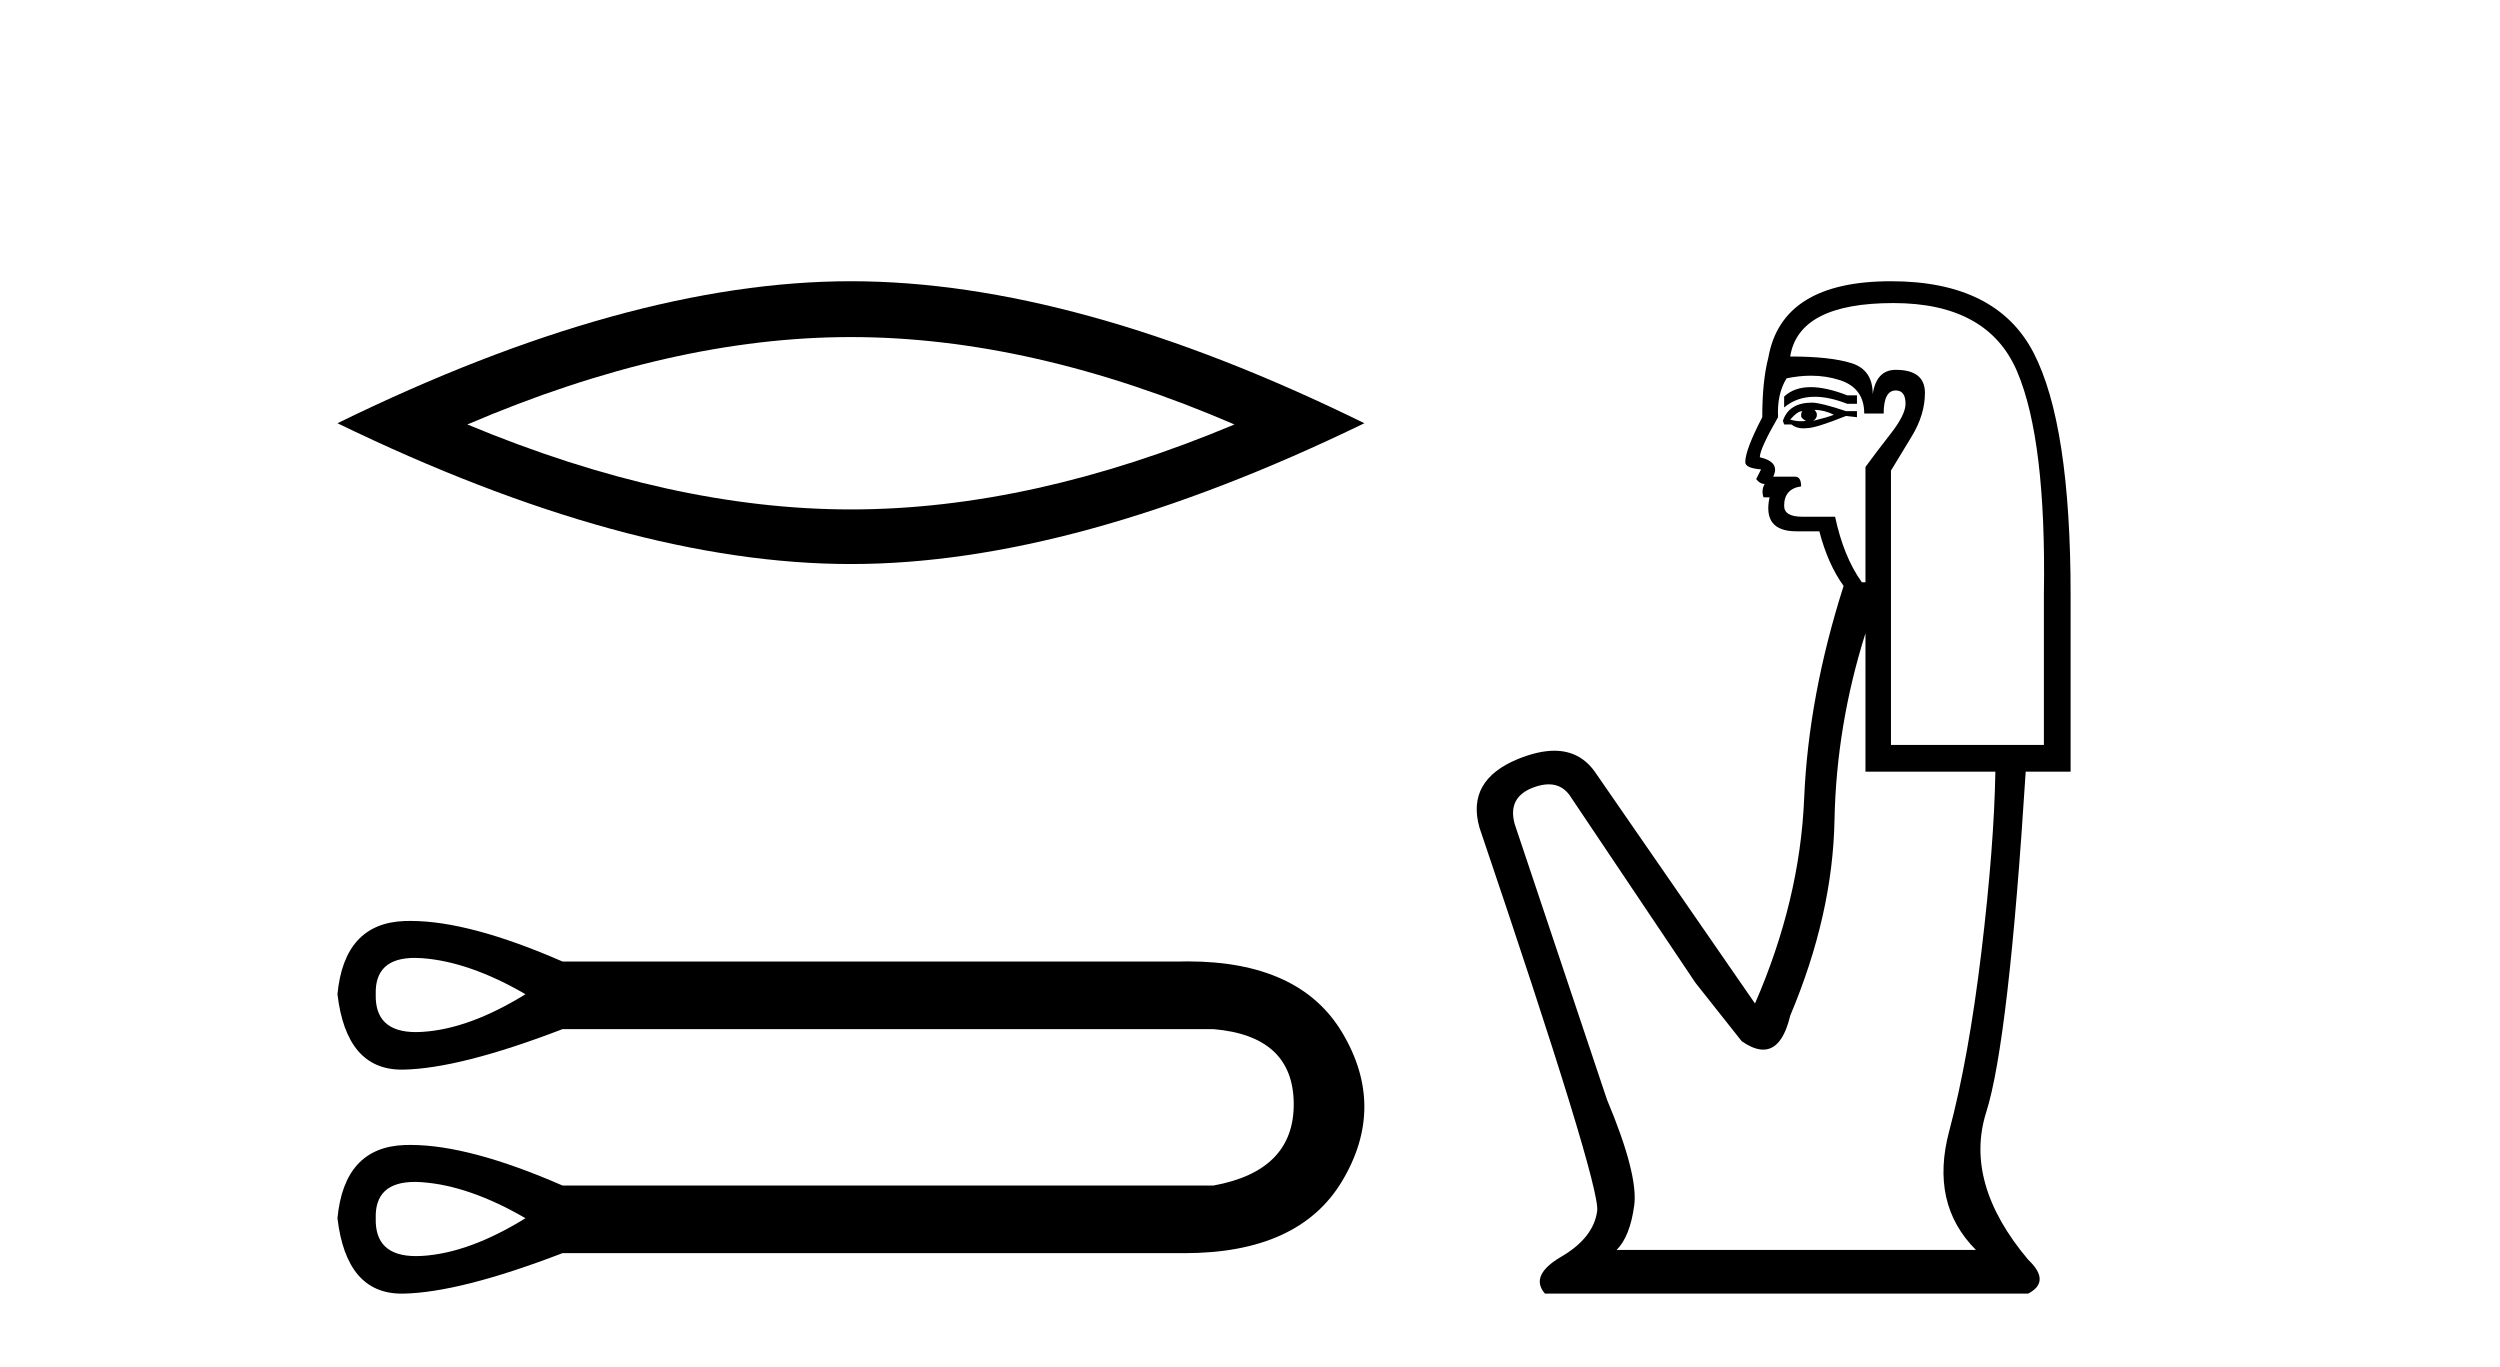
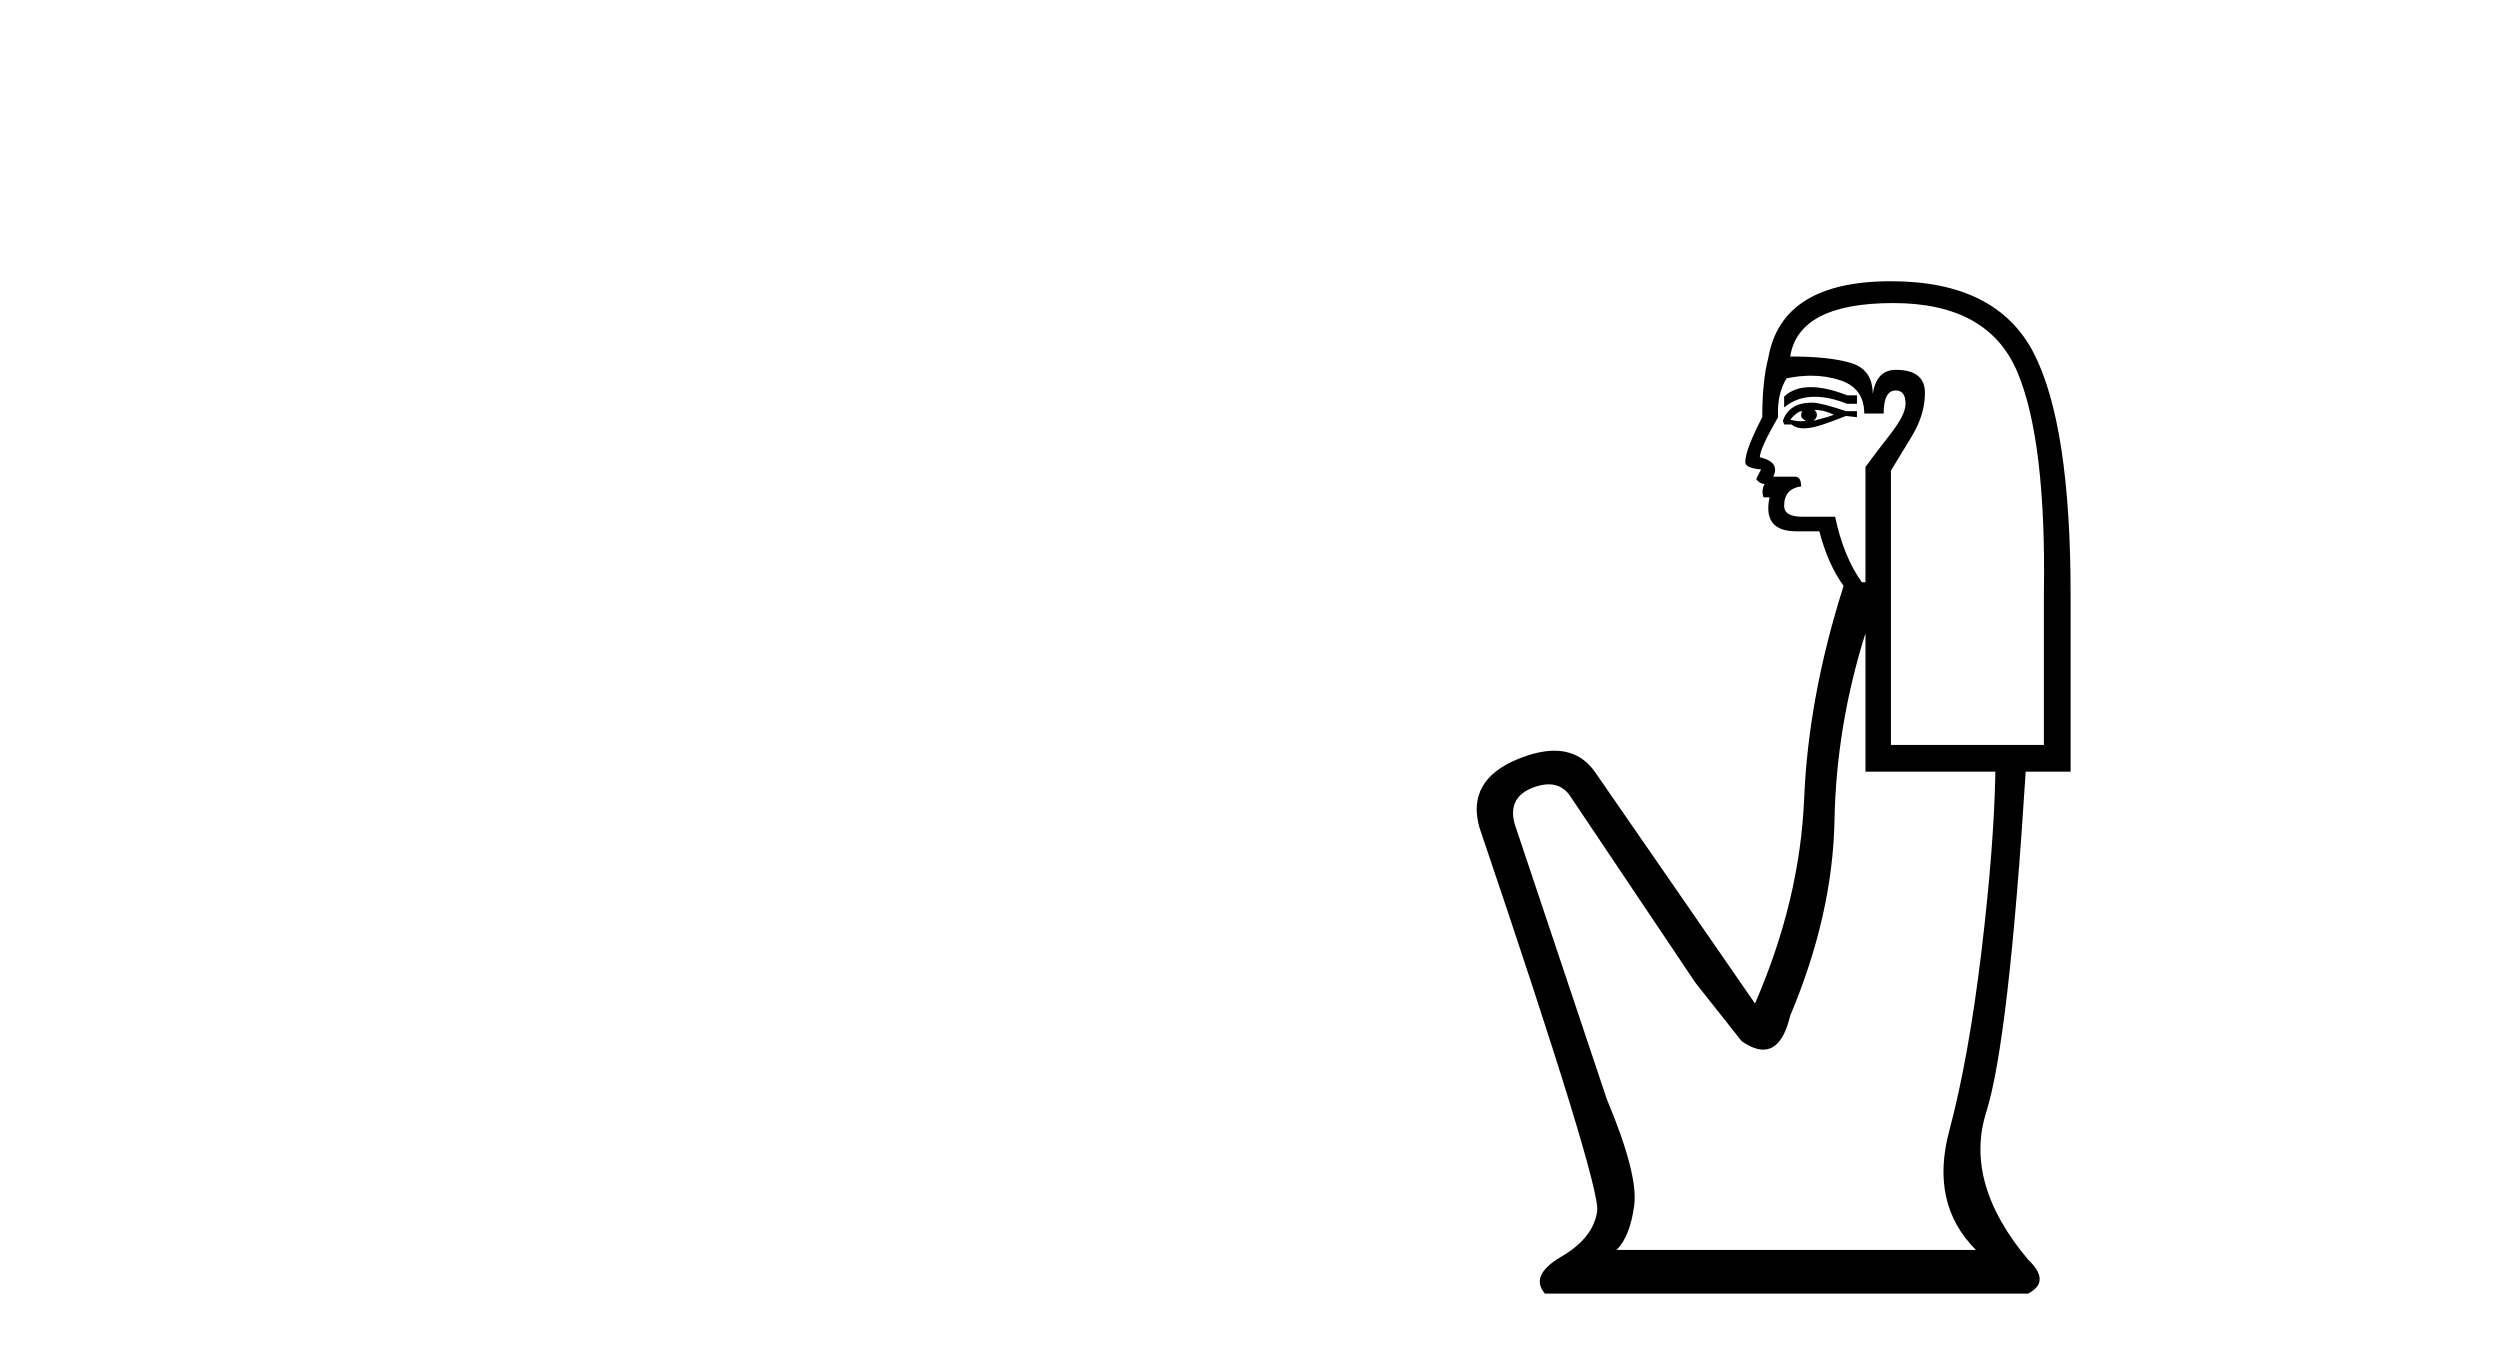
<svg xmlns="http://www.w3.org/2000/svg" width="75.0" height="41.0">
-   <path d="M 25.527 10.112 Q 30.953 10.112 37.034 12.734 Q 30.953 15.283 25.527 15.283 Q 20.138 15.283 14.021 12.734 Q 20.138 10.112 25.527 10.112 ZM 25.527 8.437 Q 18.827 8.437 10.124 12.697 Q 18.827 16.921 25.527 16.921 Q 32.228 16.921 40.931 12.697 Q 32.264 8.437 25.527 8.437 Z" style="fill:#000000;stroke:none" />
-   <path d="M 12.442 28.737 C 12.511 28.737 12.582 28.74 12.657 28.745 C 13.602 28.813 14.638 29.173 15.764 29.826 C 14.638 30.524 13.602 30.901 12.657 30.957 C 12.596 30.961 12.536 30.963 12.479 30.963 C 11.653 30.963 11.251 30.584 11.272 29.826 C 11.252 29.1 11.642 28.737 12.442 28.737 ZM 12.442 35.458 C 12.511 35.458 12.582 35.46 12.657 35.466 C 13.602 35.533 14.638 35.893 15.764 36.546 C 14.638 37.244 13.602 37.621 12.657 37.678 C 12.596 37.681 12.536 37.683 12.479 37.683 C 11.653 37.683 11.251 37.304 11.272 36.546 C 11.252 35.821 11.642 35.458 12.442 35.458 ZM 12.317 27.628 C 12.255 27.628 12.194 27.629 12.133 27.631 C 10.929 27.676 10.259 28.408 10.124 29.826 C 10.302 31.335 10.944 32.089 12.051 32.089 C 12.067 32.089 12.083 32.089 12.1 32.089 C 13.237 32.066 14.829 31.661 16.878 30.873 L 36.397 30.873 C 37.996 31.008 38.8 31.751 38.812 33.102 C 38.823 34.453 38.018 35.274 36.397 35.567 L 16.878 35.567 C 15.017 34.754 13.497 34.348 12.317 34.348 C 12.255 34.348 12.194 34.349 12.133 34.351 C 10.929 34.396 10.259 35.128 10.124 36.546 C 10.302 38.055 10.944 38.809 12.051 38.809 C 12.067 38.809 12.083 38.809 12.1 38.809 C 13.237 38.786 14.829 38.381 16.878 37.593 L 35.317 37.593 C 35.387 37.594 35.458 37.595 35.527 37.595 C 37.822 37.595 39.401 36.874 40.264 35.432 C 41.153 33.946 41.153 32.46 40.264 30.974 C 39.413 29.553 37.867 28.842 35.627 28.842 C 35.525 28.842 35.421 28.844 35.317 28.847 L 16.878 28.847 C 15.017 28.034 13.497 27.628 12.317 27.628 Z" style="fill:#000000;stroke:none" />
  <path d="M 54.321 11.614 Q 53.825 11.614 53.524 11.897 L 53.524 12.224 Q 53.906 11.903 54.443 11.903 Q 54.879 11.903 55.418 12.115 L 55.709 12.115 L 55.709 11.86 L 55.418 11.86 Q 54.785 11.614 54.321 11.614 ZM 54.434 12.297 Q 54.726 12.297 55.017 12.443 Q 54.835 12.516 54.398 12.625 Q 54.507 12.552 54.507 12.443 Q 54.507 12.37 54.434 12.297 ZM 54.07 12.334 Q 54.034 12.37 54.034 12.479 Q 54.034 12.552 54.179 12.625 Q 54.107 12.637 54.03 12.637 Q 53.876 12.637 53.706 12.588 Q 53.924 12.334 54.07 12.334 ZM 54.361 12.079 Q 53.669 12.079 53.487 12.625 L 53.524 12.734 L 53.742 12.734 Q 53.888 12.851 54.104 12.851 Q 54.157 12.851 54.216 12.843 Q 54.471 12.843 55.381 12.479 L 55.709 12.516 L 55.709 12.334 L 55.381 12.334 Q 54.616 12.079 54.361 12.079 ZM 54.329 11.271 Q 54.787 11.271 55.199 11.405 Q 55.927 11.642 55.927 12.406 L 56.51 12.406 Q 56.51 11.714 56.874 11.714 Q 57.166 11.714 57.166 12.115 Q 57.166 12.443 56.71 13.025 Q 56.255 13.608 55.964 14.009 L 55.964 17.468 L 55.855 17.468 Q 55.308 16.704 55.053 15.502 L 54.07 15.502 Q 53.524 15.502 53.524 15.174 Q 53.524 14.664 54.034 14.591 Q 54.034 14.3 53.852 14.3 L 53.196 14.3 Q 53.415 13.863 52.795 13.717 Q 52.795 13.462 53.342 12.516 Q 53.305 11.824 53.597 11.35 Q 53.977 11.271 54.329 11.271 ZM 56.801 9.092 Q 59.642 9.092 60.516 11.15 Q 61.39 13.208 61.317 17.833 L 61.317 22.348 L 56.729 22.348 L 56.729 14.118 Q 56.947 13.754 57.348 13.098 Q 57.748 12.443 57.748 11.787 Q 57.748 11.095 56.874 11.095 Q 56.292 11.095 56.182 11.824 Q 56.182 11.095 55.545 10.895 Q 54.908 10.695 53.706 10.695 Q 53.961 9.092 56.801 9.092 ZM 55.964 18.998 L 55.964 23.15 L 59.861 23.15 Q 59.824 25.371 59.442 28.558 Q 59.059 31.744 58.477 33.929 Q 57.894 36.114 59.278 37.498 L 48.498 37.498 Q 48.899 37.098 49.026 36.169 Q 49.154 35.24 48.207 32.982 L 45.439 24.716 Q 45.221 23.914 46.004 23.623 Q 46.254 23.53 46.462 23.53 Q 46.903 23.53 47.151 23.951 L 50.865 29.486 L 52.249 31.234 Q 52.613 31.489 52.897 31.489 Q 53.463 31.489 53.706 30.47 Q 54.981 27.447 55.035 24.606 Q 55.09 21.766 55.964 18.998 ZM 56.729 8.437 Q 53.451 8.437 53.05 10.731 Q 52.868 11.423 52.868 12.516 Q 52.358 13.499 52.358 13.863 Q 52.358 14.045 52.832 14.082 L 52.686 14.373 Q 52.795 14.519 52.941 14.519 Q 52.832 14.701 52.905 14.919 L 53.087 14.919 Q 52.868 15.939 53.888 15.939 L 54.58 15.939 Q 54.835 16.922 55.308 17.578 Q 54.252 20.892 54.125 23.951 Q 53.997 27.01 52.65 30.105 L 47.843 23.15 Q 47.394 22.522 46.629 22.522 Q 46.151 22.522 45.548 22.767 Q 43.982 23.405 44.383 24.825 Q 48.025 35.568 47.915 36.333 Q 47.806 37.134 46.841 37.699 Q 45.876 38.263 46.349 38.809 L 60.844 38.809 Q 61.536 38.445 60.844 37.79 Q 58.914 35.495 59.587 33.365 Q 60.261 31.234 60.771 23.15 L 62.118 23.15 L 62.118 17.833 Q 62.118 12.734 61.008 10.585 Q 59.897 8.437 56.729 8.437 Z" style="fill:#000000;stroke:none" />
</svg>